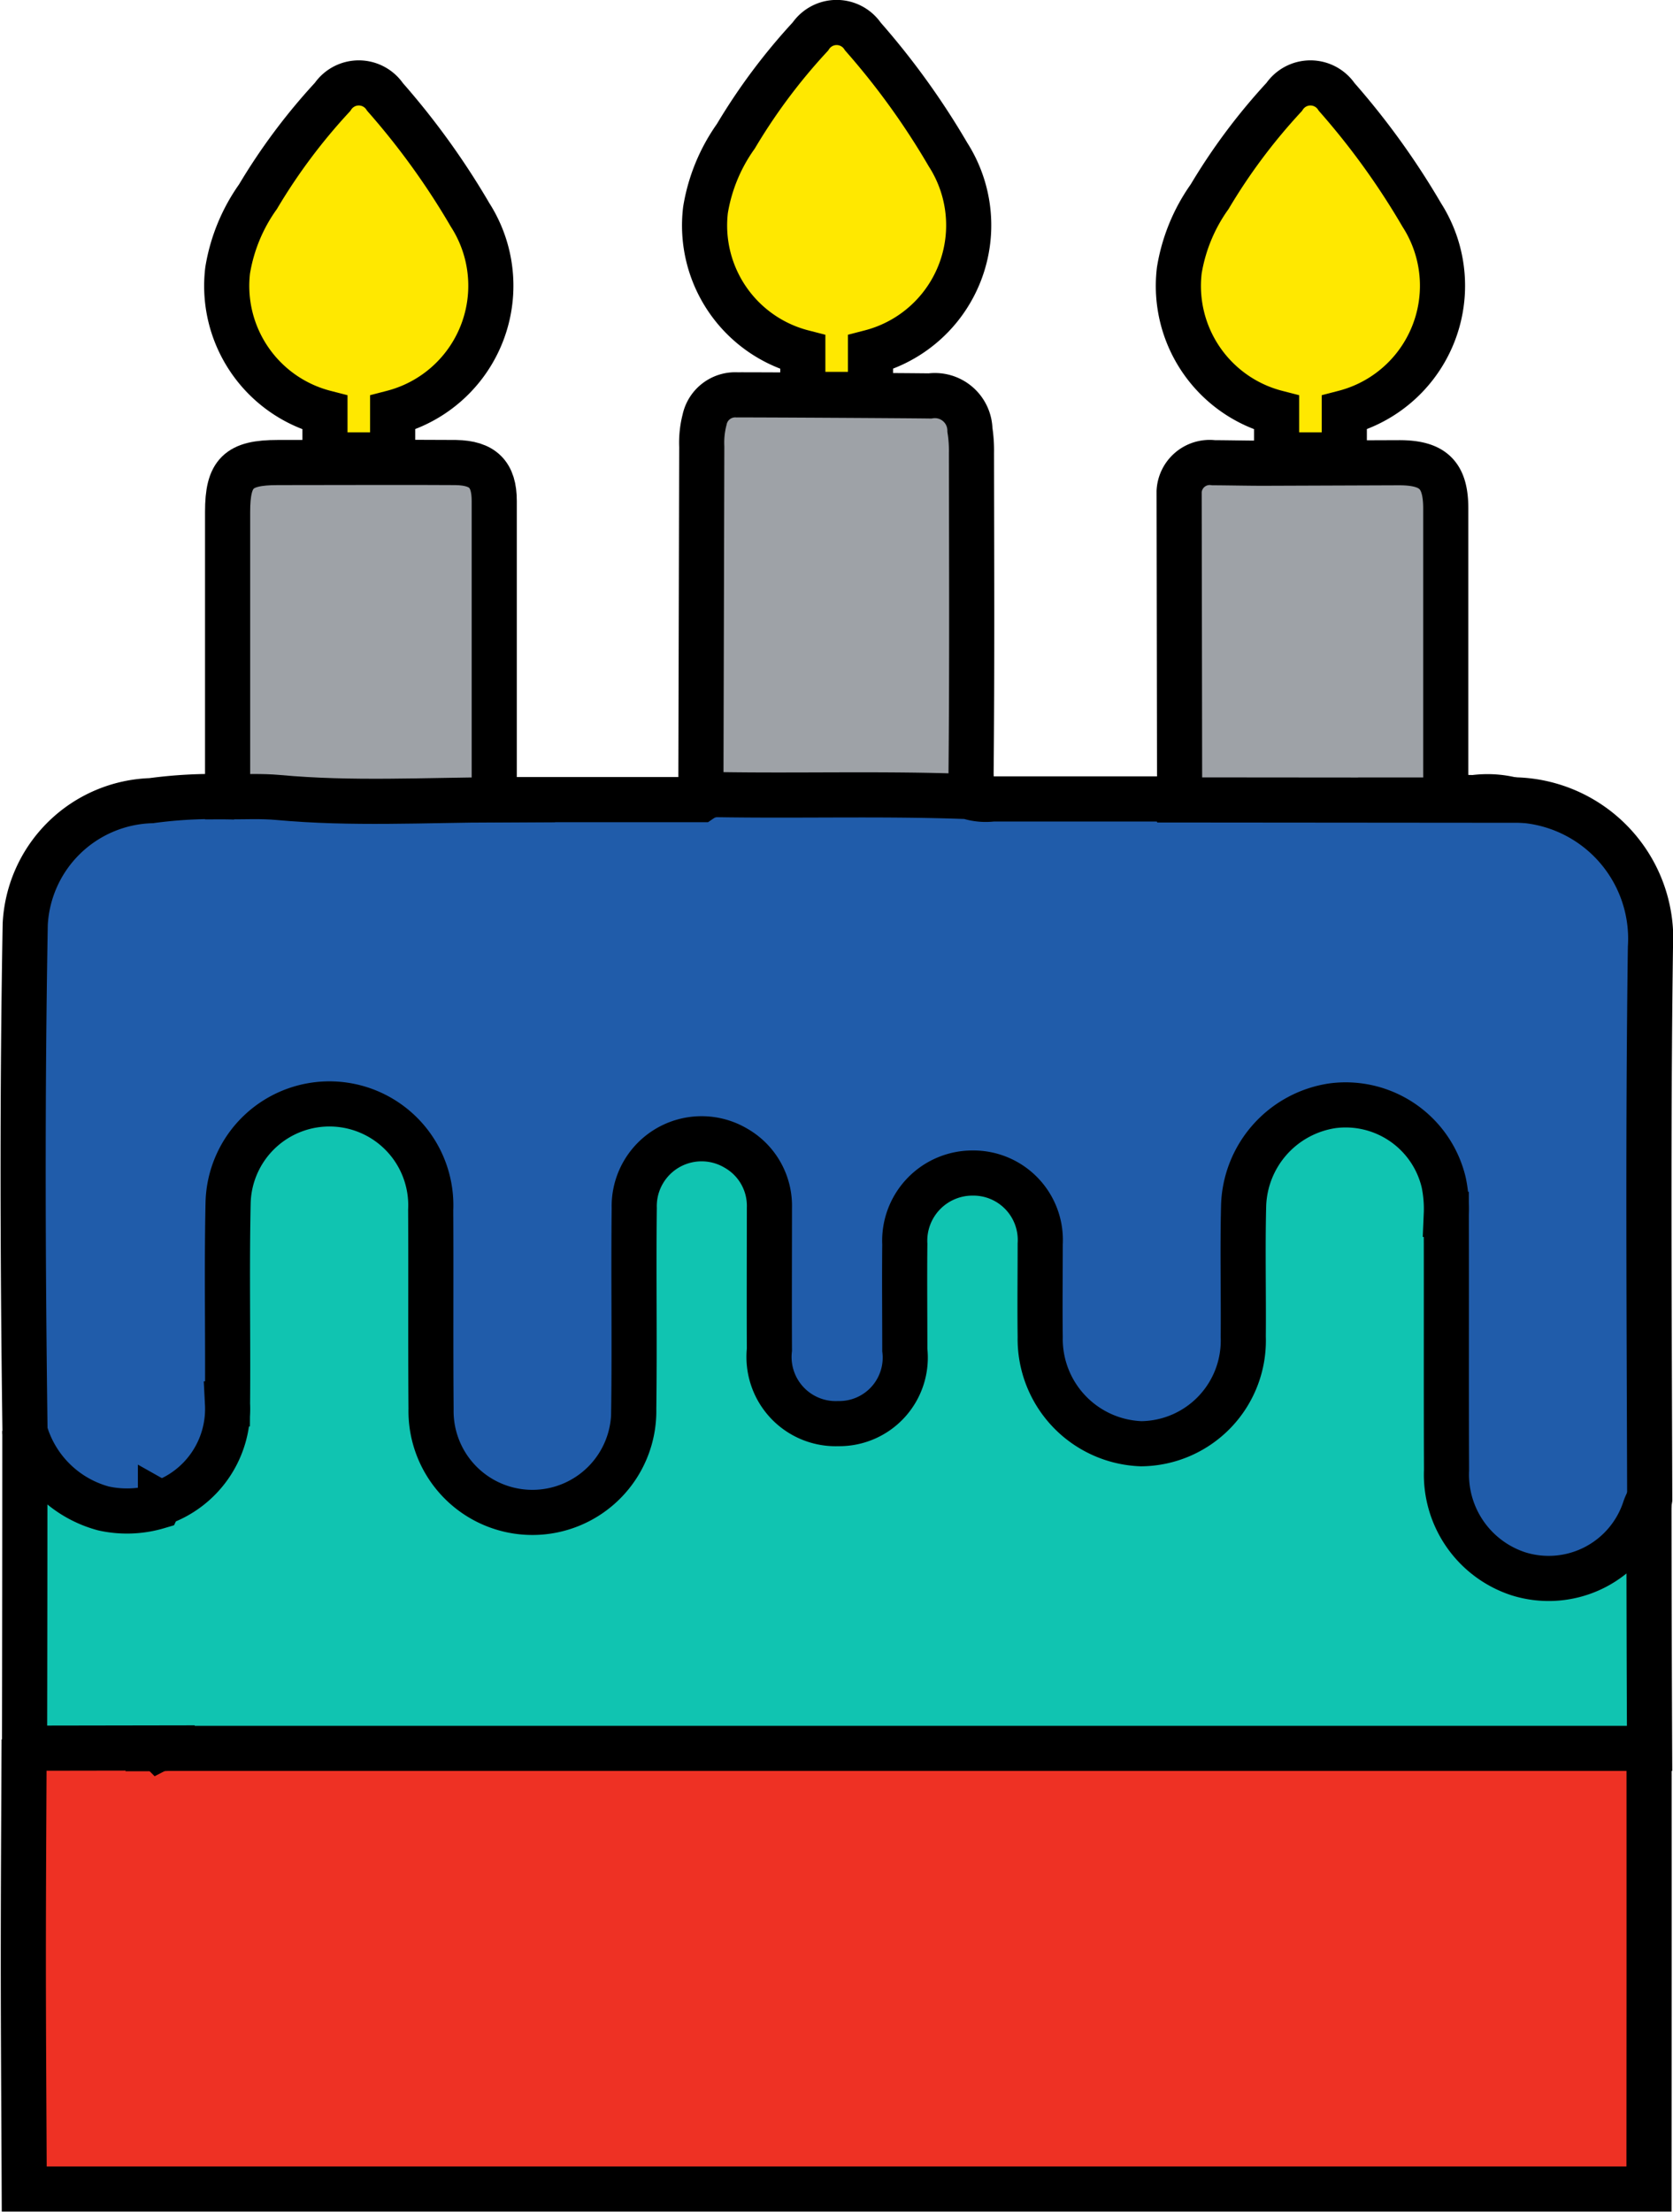
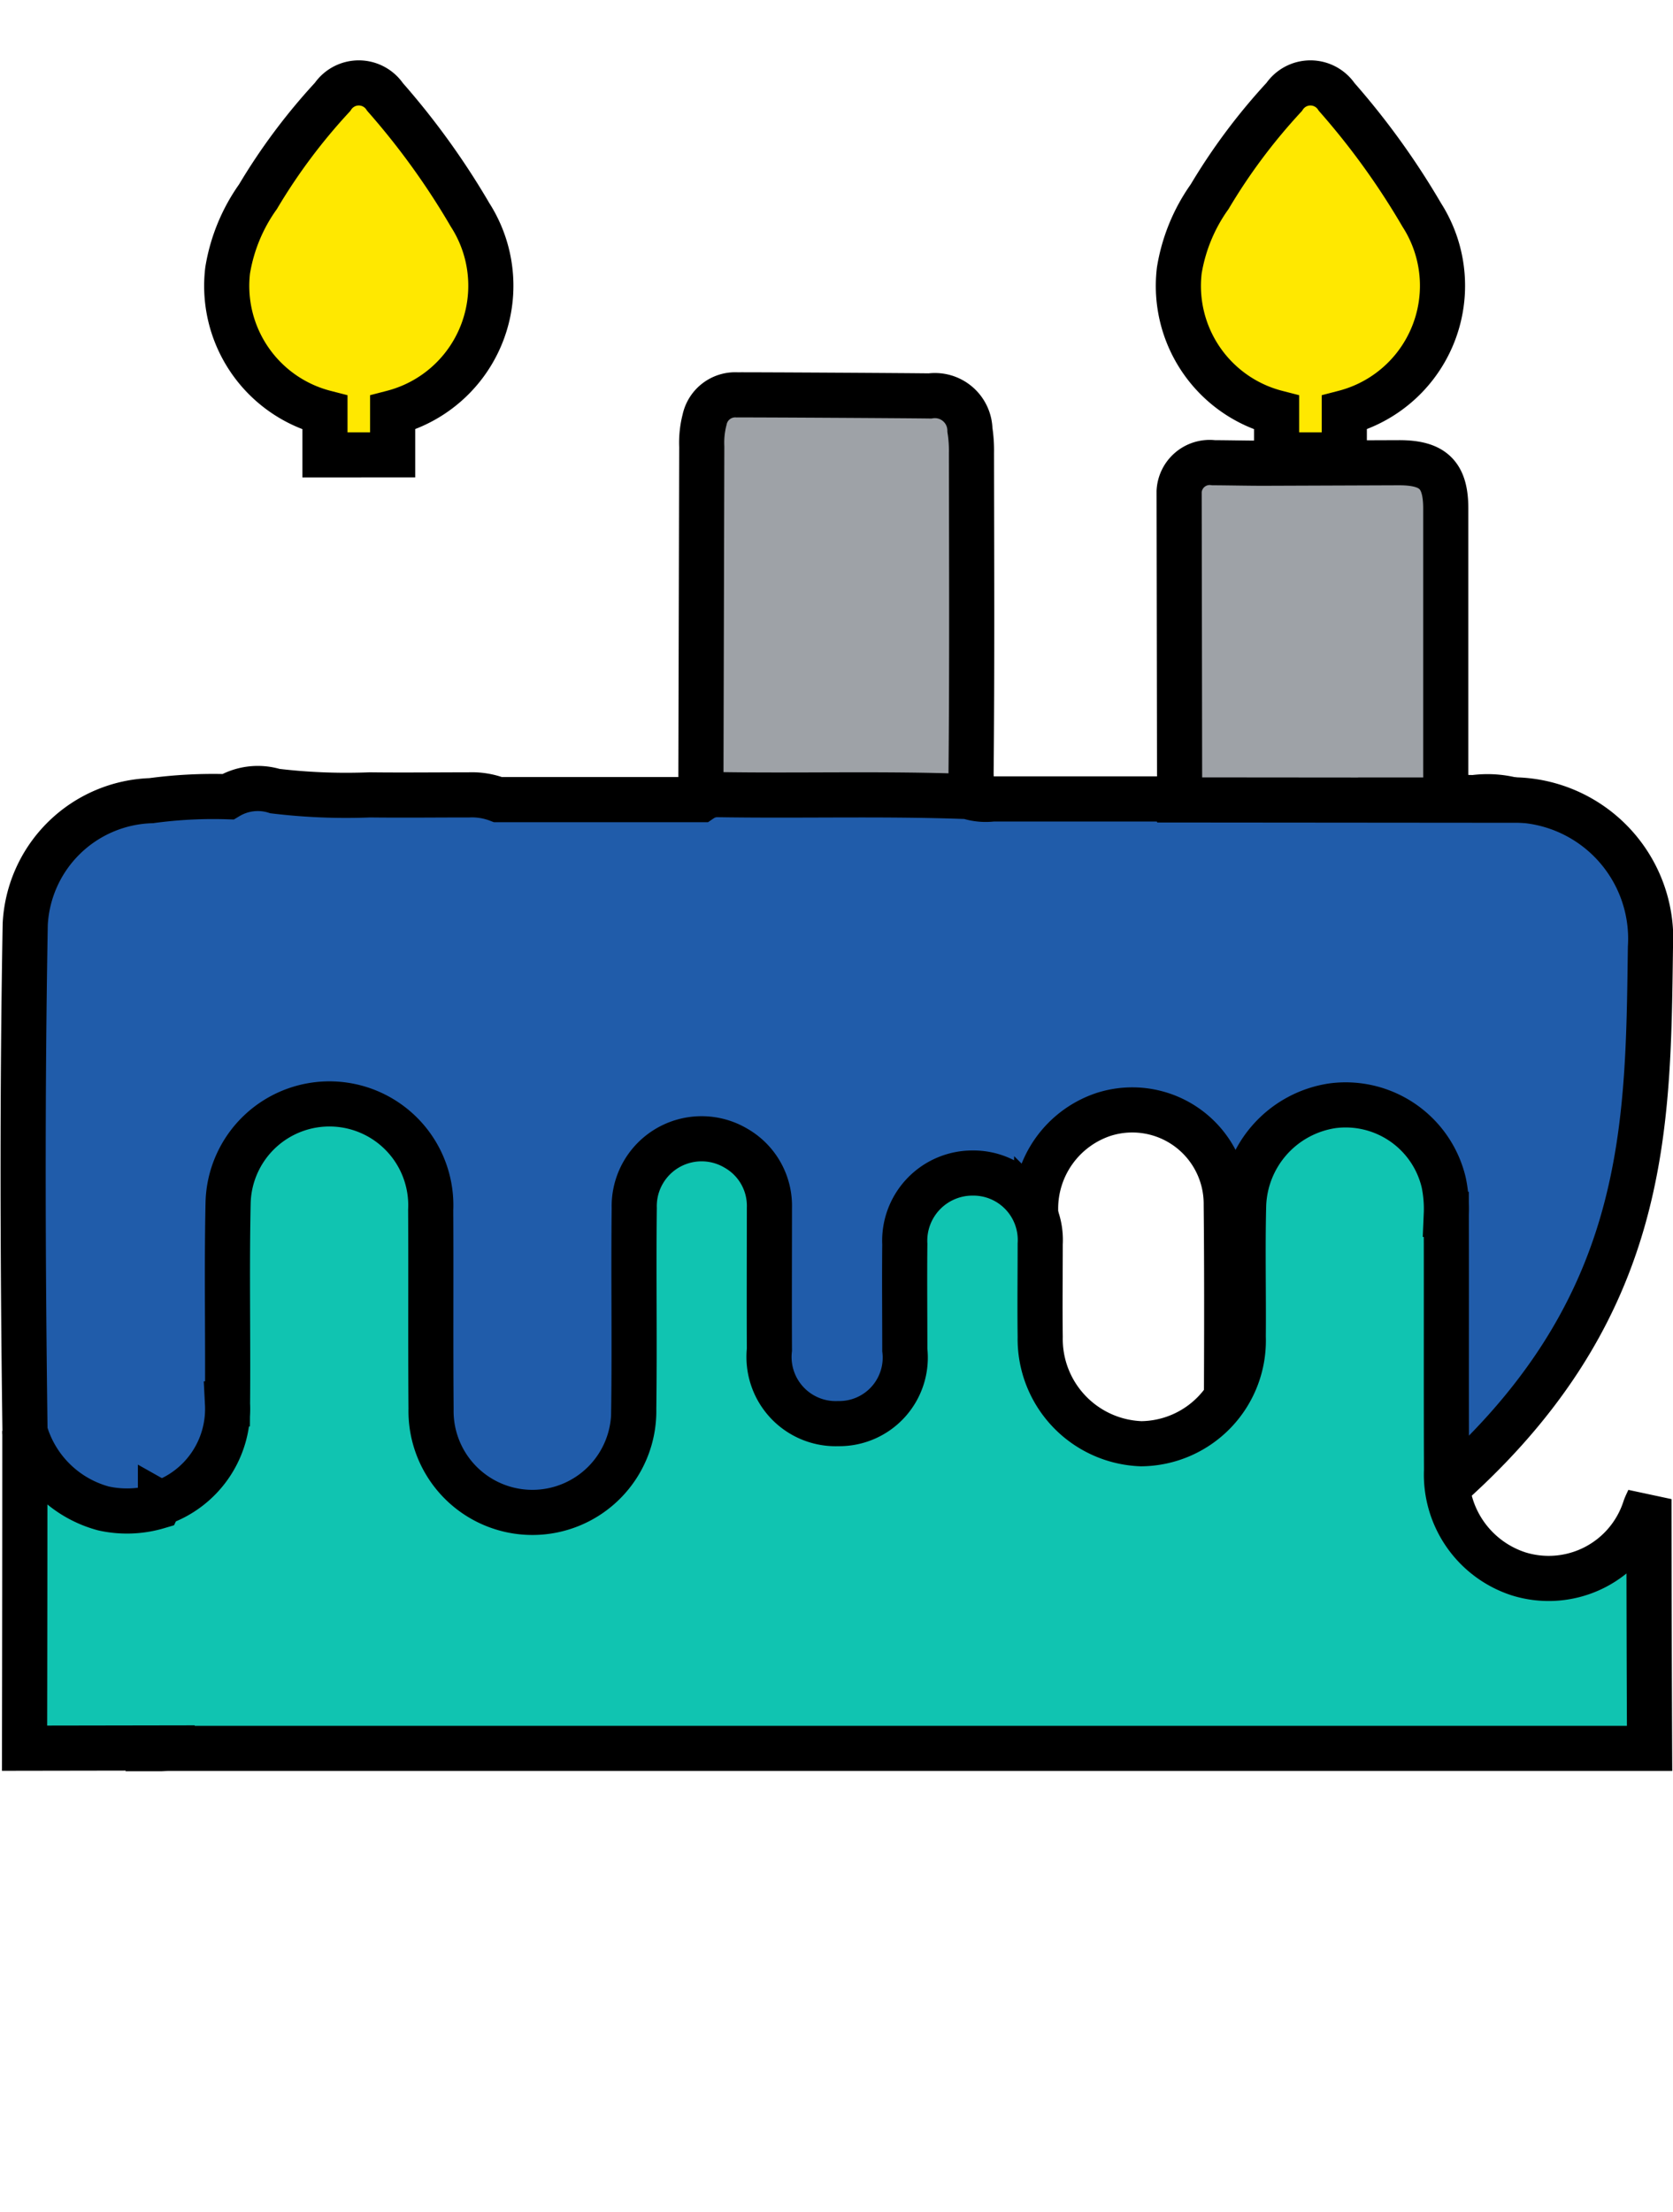
<svg xmlns="http://www.w3.org/2000/svg" width="37.069" height="49" viewBox="0 0 37.069 49">
  <g id="Group_20557" data-name="Group 20557" transform="translate(-458.121 -597.724)">
    <path id="Path_20828" data-name="Path 20828" d="M475.853,605.223a.776.776,0,0,0-.888-.754c-.437-.007-3.885-.027-4.274-.024a.693.693,0,0,0-.717.548,2.044,2.044,0,0,0-.063.6q-.01,3.906-.02,7.816l1.875,0c.049,0,.083.007.143.008.484.005.968,0,1.452,0h.651c.593,0,1.187,0,1.781.028a1.4,1.4,0,0,0,.085-.591c.023-2.374.012-4.749.009-7.122A2.962,2.962,0,0,0,475.853,605.223Z" transform="translate(3.759 2.027)" fill="#9ea2a7" stroke="#000" stroke-width="1" />
-     <path id="Path_20829" data-name="Path 20829" d="M494.656,626.948a1.058,1.058,0,0,0-.761-.153q-2.788-.006-5.577,0-12.864,0-25.726,0a1.489,1.489,0,0,0-.954.143v0l-.052-.052a11.365,11.365,0,0,0-2.775-.039.326.326,0,0,0-.16.092c-.007,1.556-.017,3.112-.017,4.669,0,1.695.013,3.391.02,5.087h36Q494.658,631.824,494.656,626.948Z" transform="translate(0.004 9.525)" fill="#ee3124" stroke="#000" stroke-width="1" />
-     <path id="Path_20830" data-name="Path 20830" d="M494.69,614.465a3.077,3.077,0,0,0-3.04-3.267,12.949,12.949,0,0,1-1.607-.081c-1.356-.059-2.714-.013-4.071-.023a8.043,8.043,0,0,0-1.727.033,1.2,1.2,0,0,1-.5.051q-1.814,0-3.627,0a1.257,1.257,0,0,1-.549-.053c-1.854-.071-3.708-.012-5.561-.043a.636.636,0,0,0-.353.111l-4.5,0a1.615,1.615,0,0,0-.641-.105c-.733,0-1.468.009-2.2,0a13.2,13.2,0,0,1-2.1-.084,1.289,1.289,0,0,0-1.042.125,10.256,10.256,0,0,0-1.7.087,2.886,2.886,0,0,0-2.792,2.735c-.067,3.747-.055,7.493-.005,11.24a2.246,2.246,0,0,0,1.808,1.859,1.168,1.168,0,0,0,1.178-.191.339.339,0,0,1,.015-.065v-.013c.261.147.465-.036.652-.173a2.509,2.509,0,0,0,.973-2.134c.017-1.423-.017-2.844.013-4.266a2.077,2.077,0,0,1,1.323-1.943,1.932,1.932,0,0,1,2.18.376,2.261,2.261,0,0,1,.72,1.768c.005,1.438-.016,2.875.008,4.311a2.379,2.379,0,1,0,4.757-.087c.019-1.14,0-2.28.005-3.422a9.593,9.593,0,0,1,.019-1.124,1.354,1.354,0,0,1,2.7-.012,4.63,4.63,0,0,1,.019.608c0,.953-.025,1.907.012,2.859a1.592,1.592,0,0,0,1.624,1.594,1.566,1.566,0,0,0,1.624-1.587c.015-.217.005-.437.007-.656.005-.656-.024-1.312.013-1.968a1.429,1.429,0,0,1,1.011-1.278,1.363,1.363,0,0,1,1.474.577,1.548,1.548,0,0,1,.236.892c0,.7-.024,1.407.009,2.11a2.377,2.377,0,0,0,4.753.031c.021-.983-.009-1.968.012-2.952a2.2,2.2,0,0,1,1.506-2.107,2.082,2.082,0,0,1,2.718,2.011c.019,1.875.007,3.75,0,5.625a3.441,3.441,0,0,0,.192,1.2,2.437,2.437,0,0,0,2.383,1.56,2.252,2.252,0,0,0,2.055-1.9C494.663,622.614,494.634,618.539,494.69,614.465Z" transform="translate(0 4.246)" fill="#205caa" stroke="#000" stroke-width="1" />
-     <path id="Union_3" data-name="Union 3" d="M760.79,935.463c0-.312,0-.623,0-.935a2.9,2.9,0,0,1-2.156-3.153,3.9,3.9,0,0,1,.672-1.632,13.126,13.126,0,0,1,1.651-2.209.7.7,0,0,1,1.165,0,16.687,16.687,0,0,1,1.885,2.614,2.905,2.905,0,0,1-1.717,4.379v.935Z" transform="translate(-284.881 -329)" fill="#ffe800" stroke="#000" stroke-width="1" />
+     <path id="Path_20830" data-name="Path 20830" d="M494.69,614.465a3.077,3.077,0,0,0-3.04-3.267,12.949,12.949,0,0,1-1.607-.081c-1.356-.059-2.714-.013-4.071-.023a8.043,8.043,0,0,0-1.727.033,1.2,1.2,0,0,1-.5.051q-1.814,0-3.627,0a1.257,1.257,0,0,1-.549-.053c-1.854-.071-3.708-.012-5.561-.043a.636.636,0,0,0-.353.111l-4.5,0a1.615,1.615,0,0,0-.641-.105c-.733,0-1.468.009-2.2,0a13.2,13.2,0,0,1-2.1-.084,1.289,1.289,0,0,0-1.042.125,10.256,10.256,0,0,0-1.7.087,2.886,2.886,0,0,0-2.792,2.735c-.067,3.747-.055,7.493-.005,11.24a2.246,2.246,0,0,0,1.808,1.859,1.168,1.168,0,0,0,1.178-.191.339.339,0,0,1,.015-.065v-.013c.261.147.465-.036.652-.173a2.509,2.509,0,0,0,.973-2.134c.017-1.423-.017-2.844.013-4.266a2.077,2.077,0,0,1,1.323-1.943,1.932,1.932,0,0,1,2.18.376,2.261,2.261,0,0,1,.72,1.768c.005,1.438-.016,2.875.008,4.311a2.379,2.379,0,1,0,4.757-.087c.019-1.14,0-2.28.005-3.422a9.593,9.593,0,0,1,.019-1.124,1.354,1.354,0,0,1,2.7-.012,4.63,4.63,0,0,1,.019.608c0,.953-.025,1.907.012,2.859a1.592,1.592,0,0,0,1.624,1.594,1.566,1.566,0,0,0,1.624-1.587c.015-.217.005-.437.007-.656.005-.656-.024-1.312.013-1.968a1.429,1.429,0,0,1,1.011-1.278,1.363,1.363,0,0,1,1.474.577,1.548,1.548,0,0,1,.236.892c0,.7-.024,1.407.009,2.11c.021-.983-.009-1.968.012-2.952a2.2,2.2,0,0,1,1.506-2.107,2.082,2.082,0,0,1,2.718,2.011c.019,1.875.007,3.75,0,5.625a3.441,3.441,0,0,0,.192,1.2,2.437,2.437,0,0,0,2.383,1.56,2.252,2.252,0,0,0,2.055-1.9C494.663,622.614,494.634,618.539,494.69,614.465Z" transform="translate(0 4.246)" fill="#205caa" stroke="#000" stroke-width="1" />
    <path id="Union_6" data-name="Union 6" d="M760.79,935.463c0-.312,0-.623,0-.935a2.9,2.9,0,0,1-2.156-3.153,3.9,3.9,0,0,1,.672-1.632,13.126,13.126,0,0,1,1.651-2.209.7.7,0,0,1,1.165,0,16.687,16.687,0,0,1,1.885,2.614,2.905,2.905,0,0,1-1.717,4.379v.935Z" transform="translate(-274.383 -327.661)" fill="#ffe800" stroke="#000" stroke-width="1" />
    <path id="Path_20834" data-name="Path 20834" d="M494.648,624.937c-.031.069-.067.137-.091.209a2.241,2.241,0,0,1-2.8,1.446,2.312,2.312,0,0,1-1.594-2.294c-.008-1.891,0-3.781-.005-5.67a2.878,2.878,0,0,0-.056-.7,2.234,2.234,0,0,0-2.456-1.707,2.309,2.309,0,0,0-1.979,2.215c-.024.968,0,1.936-.008,2.906a2.285,2.285,0,0,1-2.26,2.368,2.322,2.322,0,0,1-2.239-2.364c-.009-.687,0-1.375,0-2.062a1.483,1.483,0,0,0-1.5-1.571,1.5,1.5,0,0,0-1.5,1.576c-.008.781,0,1.563,0,2.343a1.462,1.462,0,0,1-1.474,1.632,1.477,1.477,0,0,1-1.526-1.636c-.005-1.047,0-2.092,0-3.139a1.471,1.471,0,0,0-.74-1.326,1.493,1.493,0,0,0-2.255,1.324c-.017,1.483.009,2.967-.011,4.451a2.246,2.246,0,1,1-4.491,0c-.012-1.468,0-2.938-.008-4.406a2.246,2.246,0,1,0-4.489-.155c-.032,1.483,0,2.967-.013,4.451a2.208,2.208,0,0,1-1.49,2.2.3.3,0,0,0-.049.072,2.416,2.416,0,0,1-1.207.044,2.481,2.481,0,0,1-1.744-1.719q0,3.514-.007,7.03l3.007-.005h0l-.007.016c.061,0,.124-.007.187-.007h32.819Q494.65,627.706,494.648,624.937Z" transform="translate(0.009 5.999)" fill="#10c4b1" stroke="#000" stroke-width="1" />
-     <path id="Path_20835" data-name="Path 20835" d="M467.936,612.975h0q0-3.274,0-6.547c0-.593-.255-.841-.853-.852-.468-.007-3.664,0-3.944,0-.875,0-1.111.232-1.111,1.093q0,3.157,0,6.313c.376,0,.752-.019,1.124.015,1.62.149,3.242.057,4.863.051Z" transform="translate(1.136 2.395)" fill="#9ea2a7" stroke="#000" stroke-width="1" />
    <path id="Path_20836" data-name="Path 20836" d="M483.645,613.052l1.6,0a2.267,2.267,0,0,0-.878-.053c-.619-.013-.62,0-.62-.644,0-1.92,0-3.84,0-5.761,0-.745-.28-1.011-1.02-1.015l-3.01.011c-.371,0-.743-.009-1.114-.011a.678.678,0,0,0-.764.637q.006,3.418.011,6.834l5.8.005Z" transform="translate(6.408 2.396)" fill="#9ea2a7" stroke="#000" stroke-width="1" />
    <path id="Union_5" data-name="Union 5" d="M760.79,935.463c0-.312,0-.623,0-.935a2.9,2.9,0,0,1-2.156-3.153,3.9,3.9,0,0,1,.672-1.632,13.126,13.126,0,0,1,1.651-2.209.7.7,0,0,1,1.165,0,16.687,16.687,0,0,1,1.885,2.614,2.905,2.905,0,0,1-1.717,4.379v.935Z" transform="translate(-295.469 -327.661)" fill="#ffe800" stroke="#000" stroke-width="1" />
  </g>
</svg>